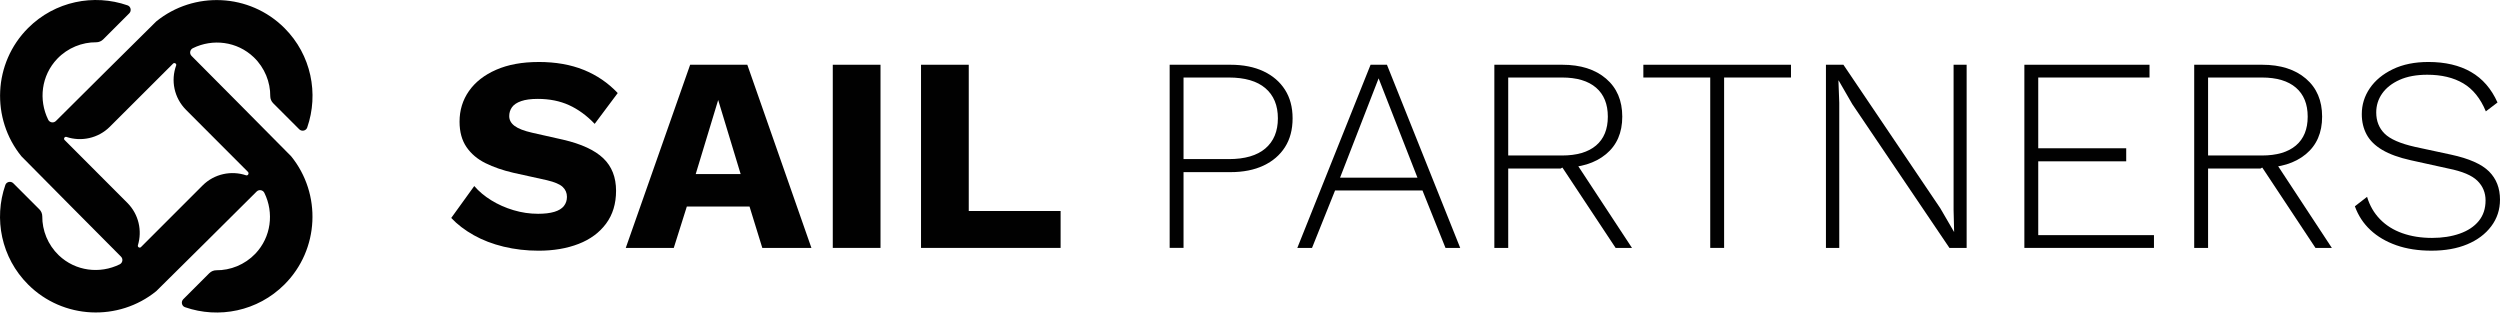
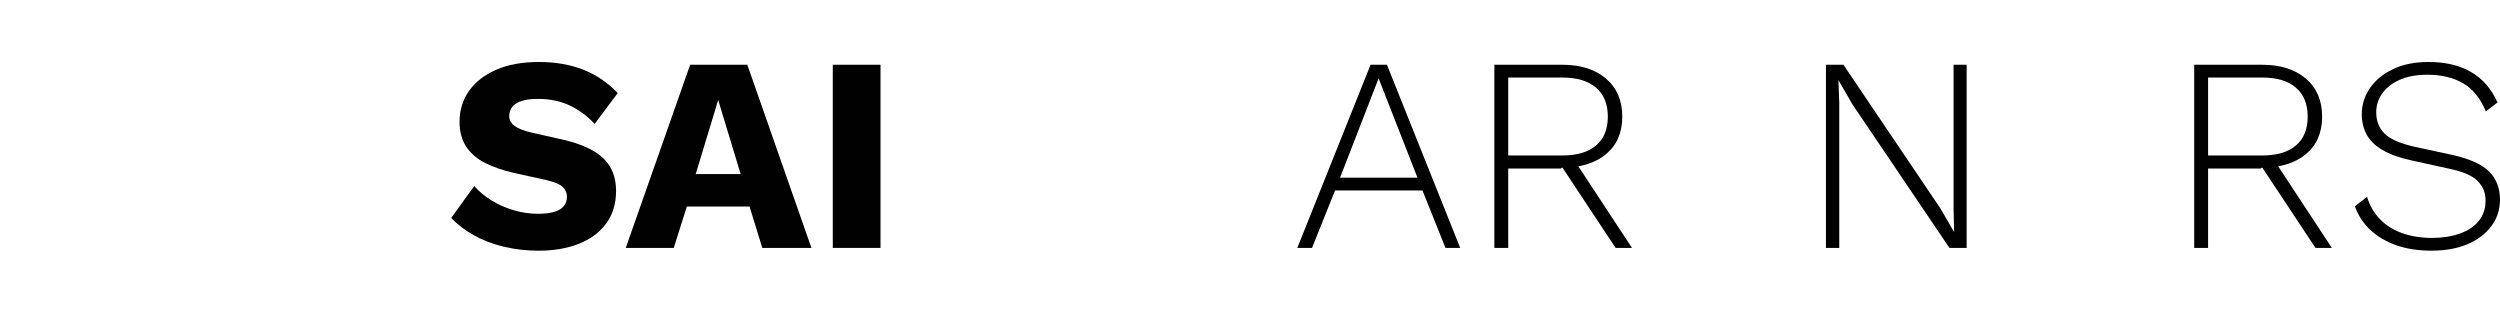
<svg xmlns="http://www.w3.org/2000/svg" id="uuid-c78bb2f4-e877-4a12-b825-1c590809c871" data-name="Capa 2" viewBox="0 0 432.429 54.059">
  <g id="uuid-b763db9c-cbbb-4962-bb3f-c867bc0b3f51" data-name="Capa 1">
    <g>
      <path d="M93.168,10.72c2.943,0,5.544.456,7.8,1.368s4.216,2.248,5.88,4.008l-3.984,5.328c-1.376-1.44-2.856-2.52-4.44-3.24-1.584-.72-3.384-1.08-5.4-1.08-1.185,0-2.145.129-2.88.385-.736.256-1.264.607-1.584,1.056s-.48.96-.48,1.536c0,.672.312,1.24.936,1.704s1.64.856,3.048,1.176l5.328,1.2c3.168.736,5.488,1.808,6.96,3.216,1.472,1.408,2.208,3.28,2.208,5.617,0,2.24-.576,4.136-1.728,5.688-1.152,1.553-2.736,2.721-4.752,3.504-2.016.784-4.32,1.177-6.912,1.177-2.112,0-4.128-.233-6.048-.696-1.92-.464-3.648-1.128-5.184-1.992-1.536-.864-2.832-1.855-3.888-2.976l3.984-5.521c.799.929,1.784,1.752,2.952,2.472,1.167.721,2.448,1.289,3.84,1.704,1.392.417,2.808.624,4.248.624,1.12,0,2.056-.111,2.808-.336.751-.224,1.303-.56,1.656-1.008.352-.447.528-.976.528-1.584,0-.672-.24-1.239-.72-1.704-.48-.463-1.392-.856-2.736-1.176l-5.856-1.296c-1.792-.416-3.384-.968-4.776-1.656-1.392-.688-2.488-1.615-3.288-2.784-.8-1.168-1.2-2.632-1.2-4.392,0-1.984.544-3.752,1.632-5.304s2.656-2.776,4.704-3.673c2.047-.896,4.496-1.344,7.344-1.344Z" style="fill: #010101; stroke-width: 0px;" />
      <path d="M140.352,42.881h-8.496l-2.208-7.152h-10.848l-2.256,7.152h-8.304l11.136-31.68h9.888l11.088,31.68ZM120.336,30.113h7.776l-3.888-12.816-3.888,12.816Z" style="fill: #010101; stroke-width: 0px;" />
      <path d="M152.303,11.2v31.68h-8.256V11.2h8.256Z" style="fill: #010101; stroke-width: 0px;" />
-       <path d="M167.567,36.497h15.888v6.384h-24.144V11.2h8.256v25.296Z" style="fill: #010101; stroke-width: 0px;" />
-       <path d="M212.83,11.2c2.208,0,4.112.376,5.712,1.128s2.84,1.816,3.72,3.191c.88,1.377,1.32,3.024,1.32,4.944,0,1.952-.44,3.616-1.32,4.992-.88,1.376-2.12,2.44-3.72,3.191-1.6.753-3.504,1.129-5.712,1.129h-8.112v13.104h-2.4V11.2h10.512ZM212.542,27.52c2.784,0,4.896-.615,6.336-1.848,1.44-1.231,2.16-2.968,2.16-5.208s-.72-3.976-2.16-5.208c-1.44-1.231-3.552-1.848-6.336-1.848h-7.824v14.111h7.824Z" style="fill: #010101; stroke-width: 0px;" />
      <path d="M252.574,42.881h-2.544l-3.984-9.936h-15.119l-3.984,9.936h-2.544l12.671-31.68h2.832l12.672,31.68ZM231.79,30.737h13.392l-6.72-17.185-6.672,17.185Z" style="fill: #010101; stroke-width: 0px;" />
      <path d="M270.238,11.2c3.168,0,5.688.8,7.56,2.399,1.872,1.601,2.809,3.792,2.809,6.576s-.944,4.952-2.832,6.504c-1.889,1.553-4.416,2.328-7.584,2.328l-.24.145h-9.072v13.728h-2.399V11.2h11.76ZM270.19,26.896c2.56,0,4.52-.575,5.88-1.728,1.359-1.152,2.04-2.815,2.04-4.992s-.681-3.848-2.04-5.016c-1.36-1.168-3.32-1.752-5.88-1.752h-9.312v13.487h9.312ZM272.062,27.328l10.224,15.552h-2.832l-9.408-14.208,2.017-1.344Z" style="fill: #010101; stroke-width: 0px;" />
-       <path d="M309.789,11.2v2.208h-11.567v29.472h-2.4V13.408h-11.568v-2.208h25.536Z" style="fill: #010101; stroke-width: 0px;" />
      <path d="M340.173,11.2v31.68h-2.977l-16.8-24.865-2.352-4.08h-.048l.144,3.841v25.104h-2.304V11.2h3.023l16.752,24.816,2.4,4.128-.096-3.84V11.2h2.256Z" style="fill: #010101; stroke-width: 0px;" />
-       <path d="M350.158,42.881V11.2h21.647v2.208h-19.248v12.239h15.217v2.257h-15.217v12.768h20.017v2.208h-22.416Z" style="fill: #010101; stroke-width: 0px;" />
      <path d="M391.293,11.2c3.168,0,5.688.8,7.56,2.399,1.872,1.601,2.809,3.792,2.809,6.576s-.944,4.952-2.832,6.504c-1.889,1.553-4.416,2.328-7.584,2.328l-.24.145h-9.072v13.728h-2.399V11.2h11.76ZM391.246,26.896c2.56,0,4.52-.575,5.88-1.728,1.359-1.152,2.04-2.815,2.04-4.992s-.681-3.848-2.04-5.016c-1.36-1.168-3.32-1.752-5.88-1.752h-9.312v13.487h9.312ZM393.118,27.328l10.224,15.552h-2.832l-9.408-14.208,2.017-1.344Z" style="fill: #010101; stroke-width: 0px;" />
      <path d="M420.045,10.72c2.911,0,5.367.576,7.368,1.729,1.999,1.151,3.527,2.912,4.584,5.279l-2.017,1.536c-.929-2.239-2.231-3.855-3.912-4.848-1.68-.991-3.752-1.488-6.216-1.488-1.889,0-3.488.297-4.8.888-1.312.593-2.312,1.377-3,2.353-.688.977-1.032,2.072-1.032,3.288,0,1.472.48,2.688,1.44,3.647s2.72,1.729,5.28,2.305l6.239,1.344c3.104.672,5.288,1.641,6.553,2.904,1.264,1.264,1.896,2.888,1.896,4.873,0,1.728-.504,3.264-1.512,4.607s-2.393,2.385-4.152,3.12-3.824,1.104-6.192,1.104c-2.272,0-4.296-.312-6.071-.937-1.776-.624-3.272-1.504-4.488-2.64-1.217-1.136-2.112-2.504-2.688-4.104l2.111-1.632c.448,1.505,1.192,2.792,2.232,3.864,1.039,1.072,2.328,1.88,3.864,2.424,1.535.545,3.247.816,5.136.816,1.792,0,3.392-.248,4.8-.744s2.504-1.225,3.288-2.185c.783-.96,1.176-2.144,1.176-3.552,0-1.344-.473-2.48-1.416-3.409-.944-.928-2.616-1.632-5.016-2.111l-6.528-1.44c-2.016-.448-3.647-1.039-4.896-1.776-1.248-.735-2.153-1.623-2.713-2.664-.56-1.039-.84-2.215-.84-3.527,0-1.632.464-3.128,1.393-4.488.928-1.359,2.256-2.455,3.983-3.288,1.729-.832,3.775-1.248,6.145-1.248Z" style="fill: #010101; stroke-width: 0px;" />
    </g>
    <g id="uuid-28842abc-660d-4537-9848-defd100b216f" data-name="SvgjsG4977">
-       <path d="M50.359,27.03c.019-.019-17.223-17.355-17.223-17.355-.416-.416-.284-1.096.227-1.342,3.422-1.683,7.638-1.191,10.53,1.569,1.909,1.834,2.874,4.31,2.855,6.749,0,.454.189.889.51,1.21l4.499,4.499c.435.435,1.191.265,1.38-.302,2.023-5.823.718-12.553-3.932-17.204-6.05-6.05-15.672-6.428-22.176-1.153-.019-.019-17.355,17.223-17.355,17.223-.416.416-1.096.284-1.342-.227-1.683-3.422-1.191-7.638,1.569-10.53,1.834-1.909,4.31-2.874,6.749-2.855.454,0,.889-.189,1.21-.51l4.499-4.499c.435-.435.265-1.191-.302-1.38C16.235-1.101,9.505.203,4.854,4.854-1.196,10.904-1.574,20.526,3.701,27.03c-.019.019,17.223,17.355,17.223,17.355.416.416.284,1.096-.227,1.342-3.422,1.683-7.638,1.191-10.53-1.569-1.909-1.834-2.874-4.31-2.855-6.749,0-.454-.189-.889-.51-1.21l-4.499-4.499c-.435-.435-1.191-.265-1.38.302-2.023,5.823-.718,12.553,3.932,17.204,6.05,6.05,15.672,6.428,22.176,1.153.019.019,17.355-17.223,17.355-17.223.416-.416,1.096-.284,1.342.227,1.683,3.422,1.191,7.638-1.569,10.53-1.834,1.909-4.31,2.874-6.749,2.855-.454,0-.889.189-1.21.51l-4.499,4.499c-.435.435-.265,1.191.302,1.38,5.823,2.023,12.553.718,17.204-3.932,6.05-6.05,6.428-15.672,1.153-22.176ZM42.551,30.319c-2.533-.851-5.482-.265-7.505,1.758,0,0-7.675,7.675-10.662,10.662-.227.227-.624,0-.529-.321.756-2.514.151-5.331-1.815-7.316,0,0-7.732-7.732-10.87-10.889-.227-.227.019-.624.321-.529,2.533.851,5.482.265,7.505-1.758,0,0,7.638-7.638,10.946-10.927.227-.227.643.019.529.321-.945,2.59-.378,5.596,1.72,7.694,0,0,7.6,7.6,10.719,10.738.208.284-.038.681-.359.567Z" style="fill: #010101; stroke-width: 0px;" />
-     </g>
+       </g>
  </g>
</svg>